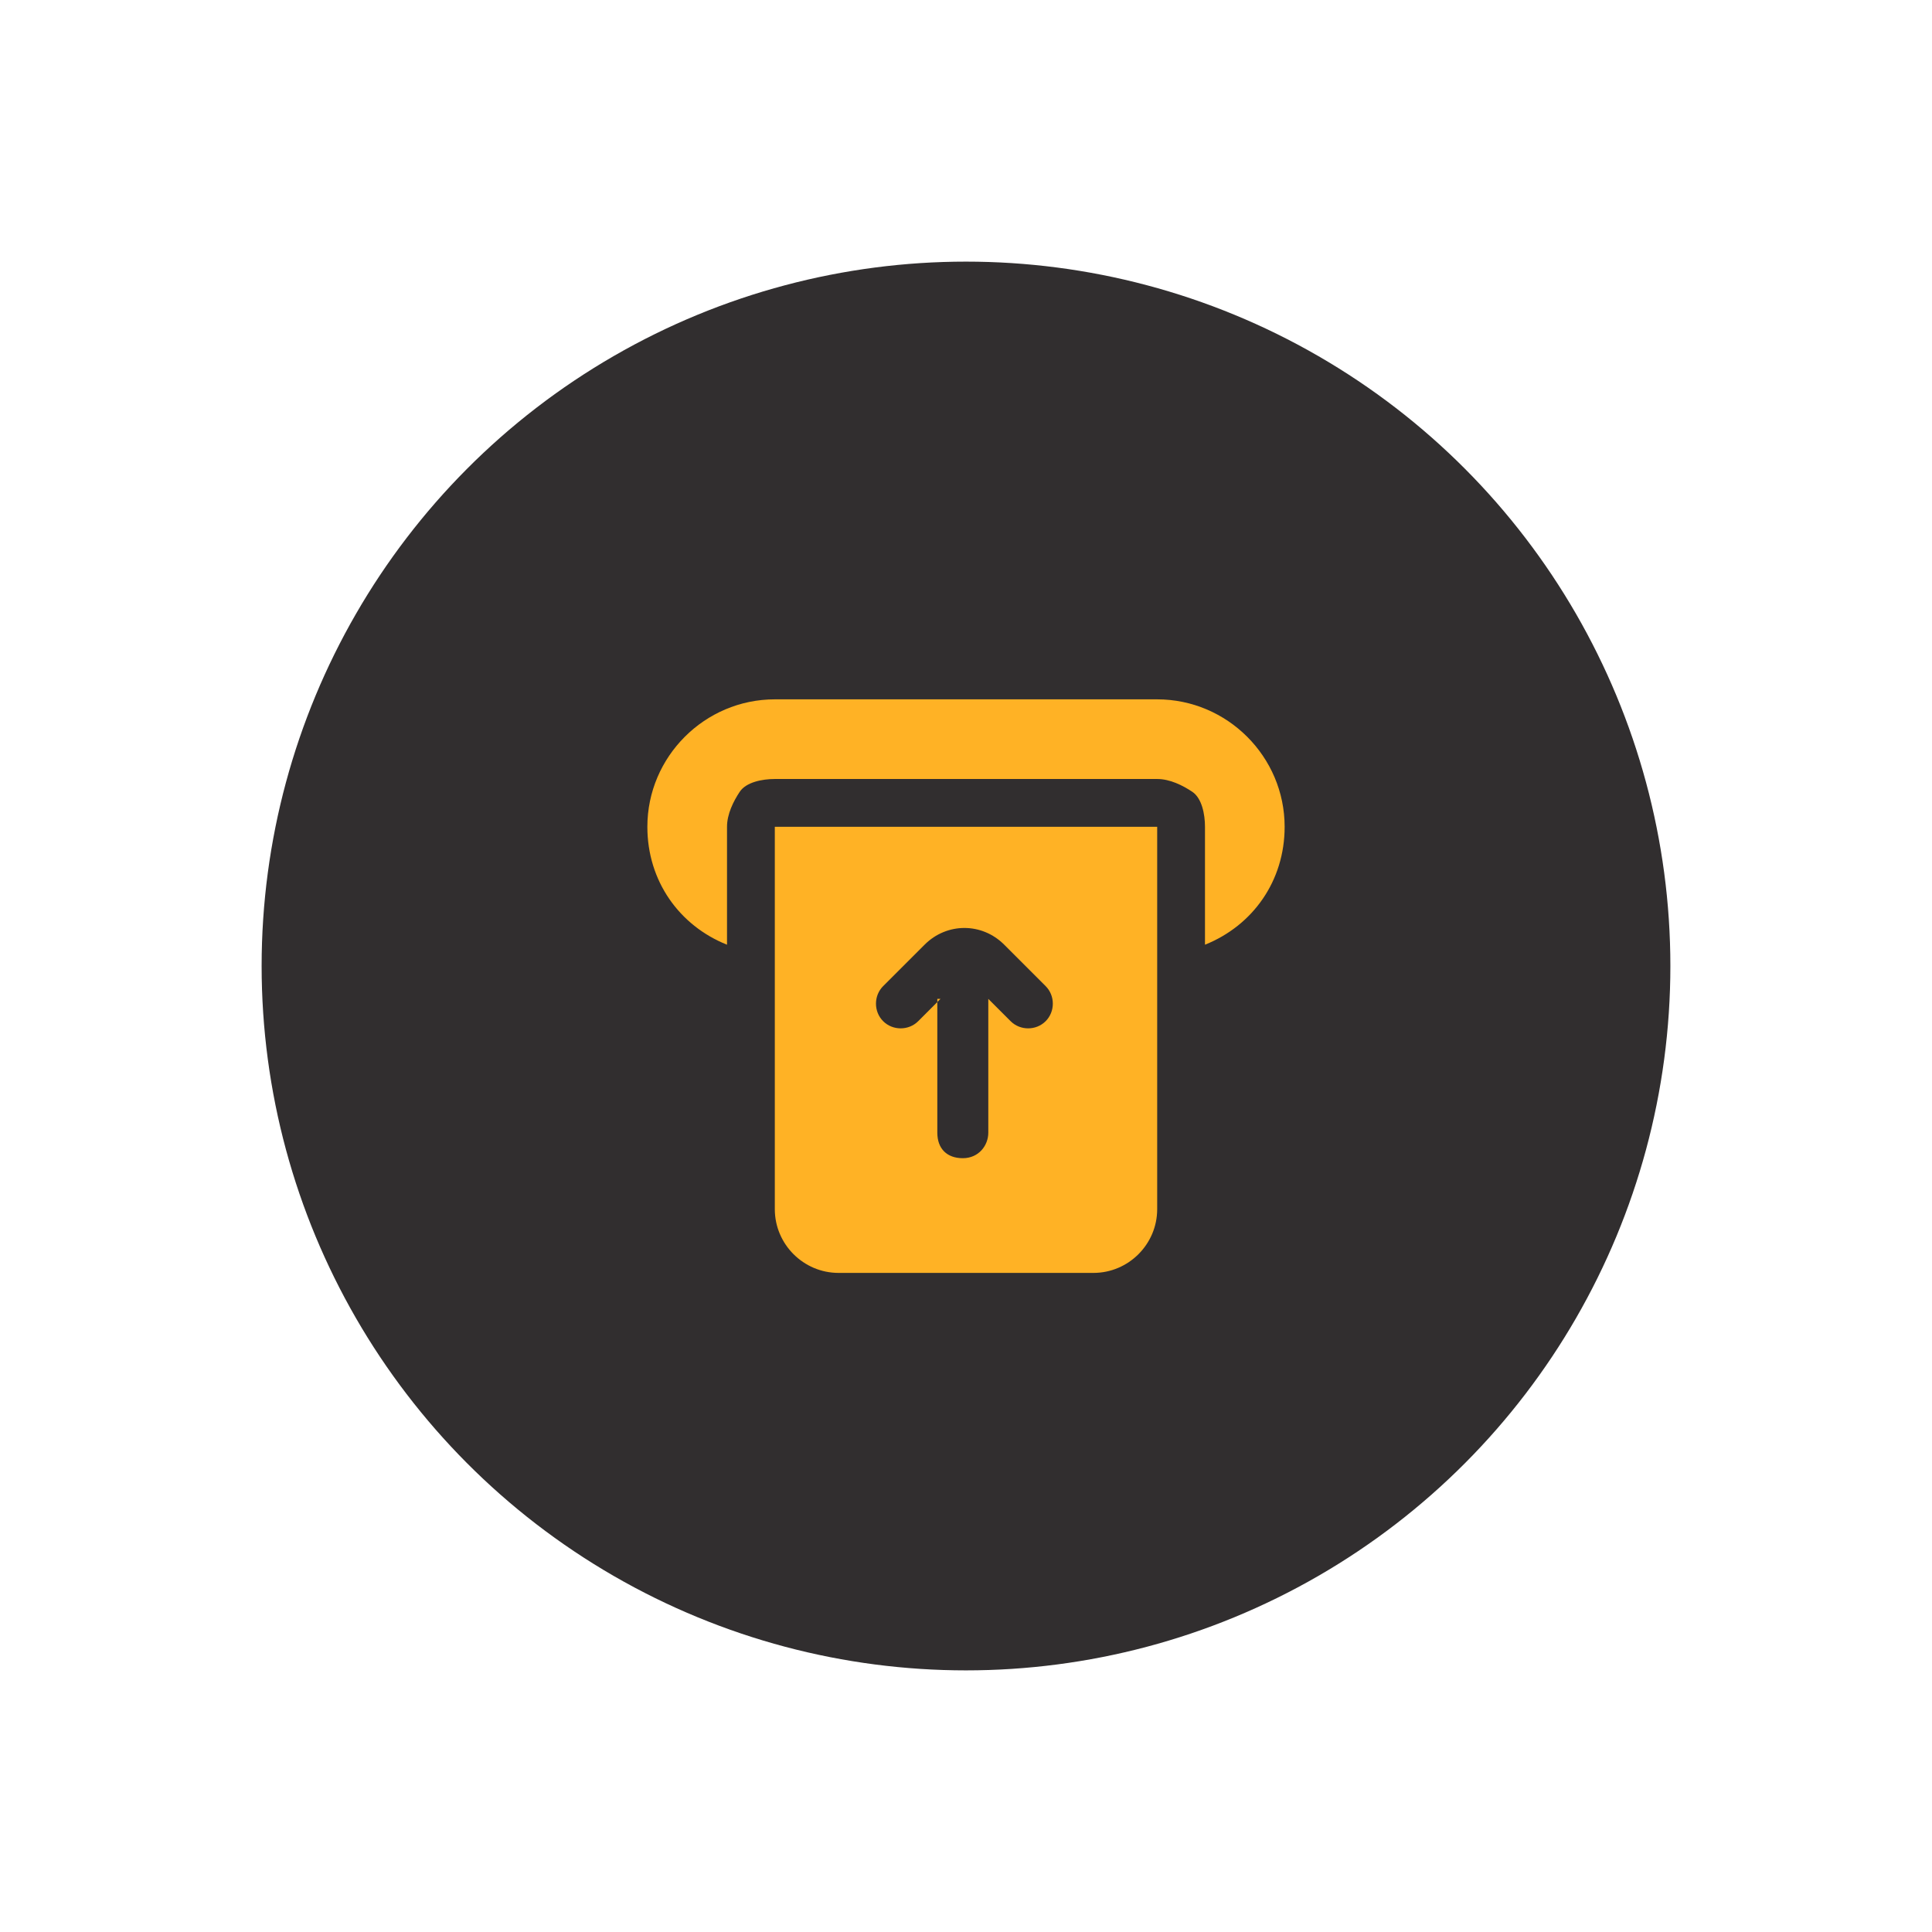
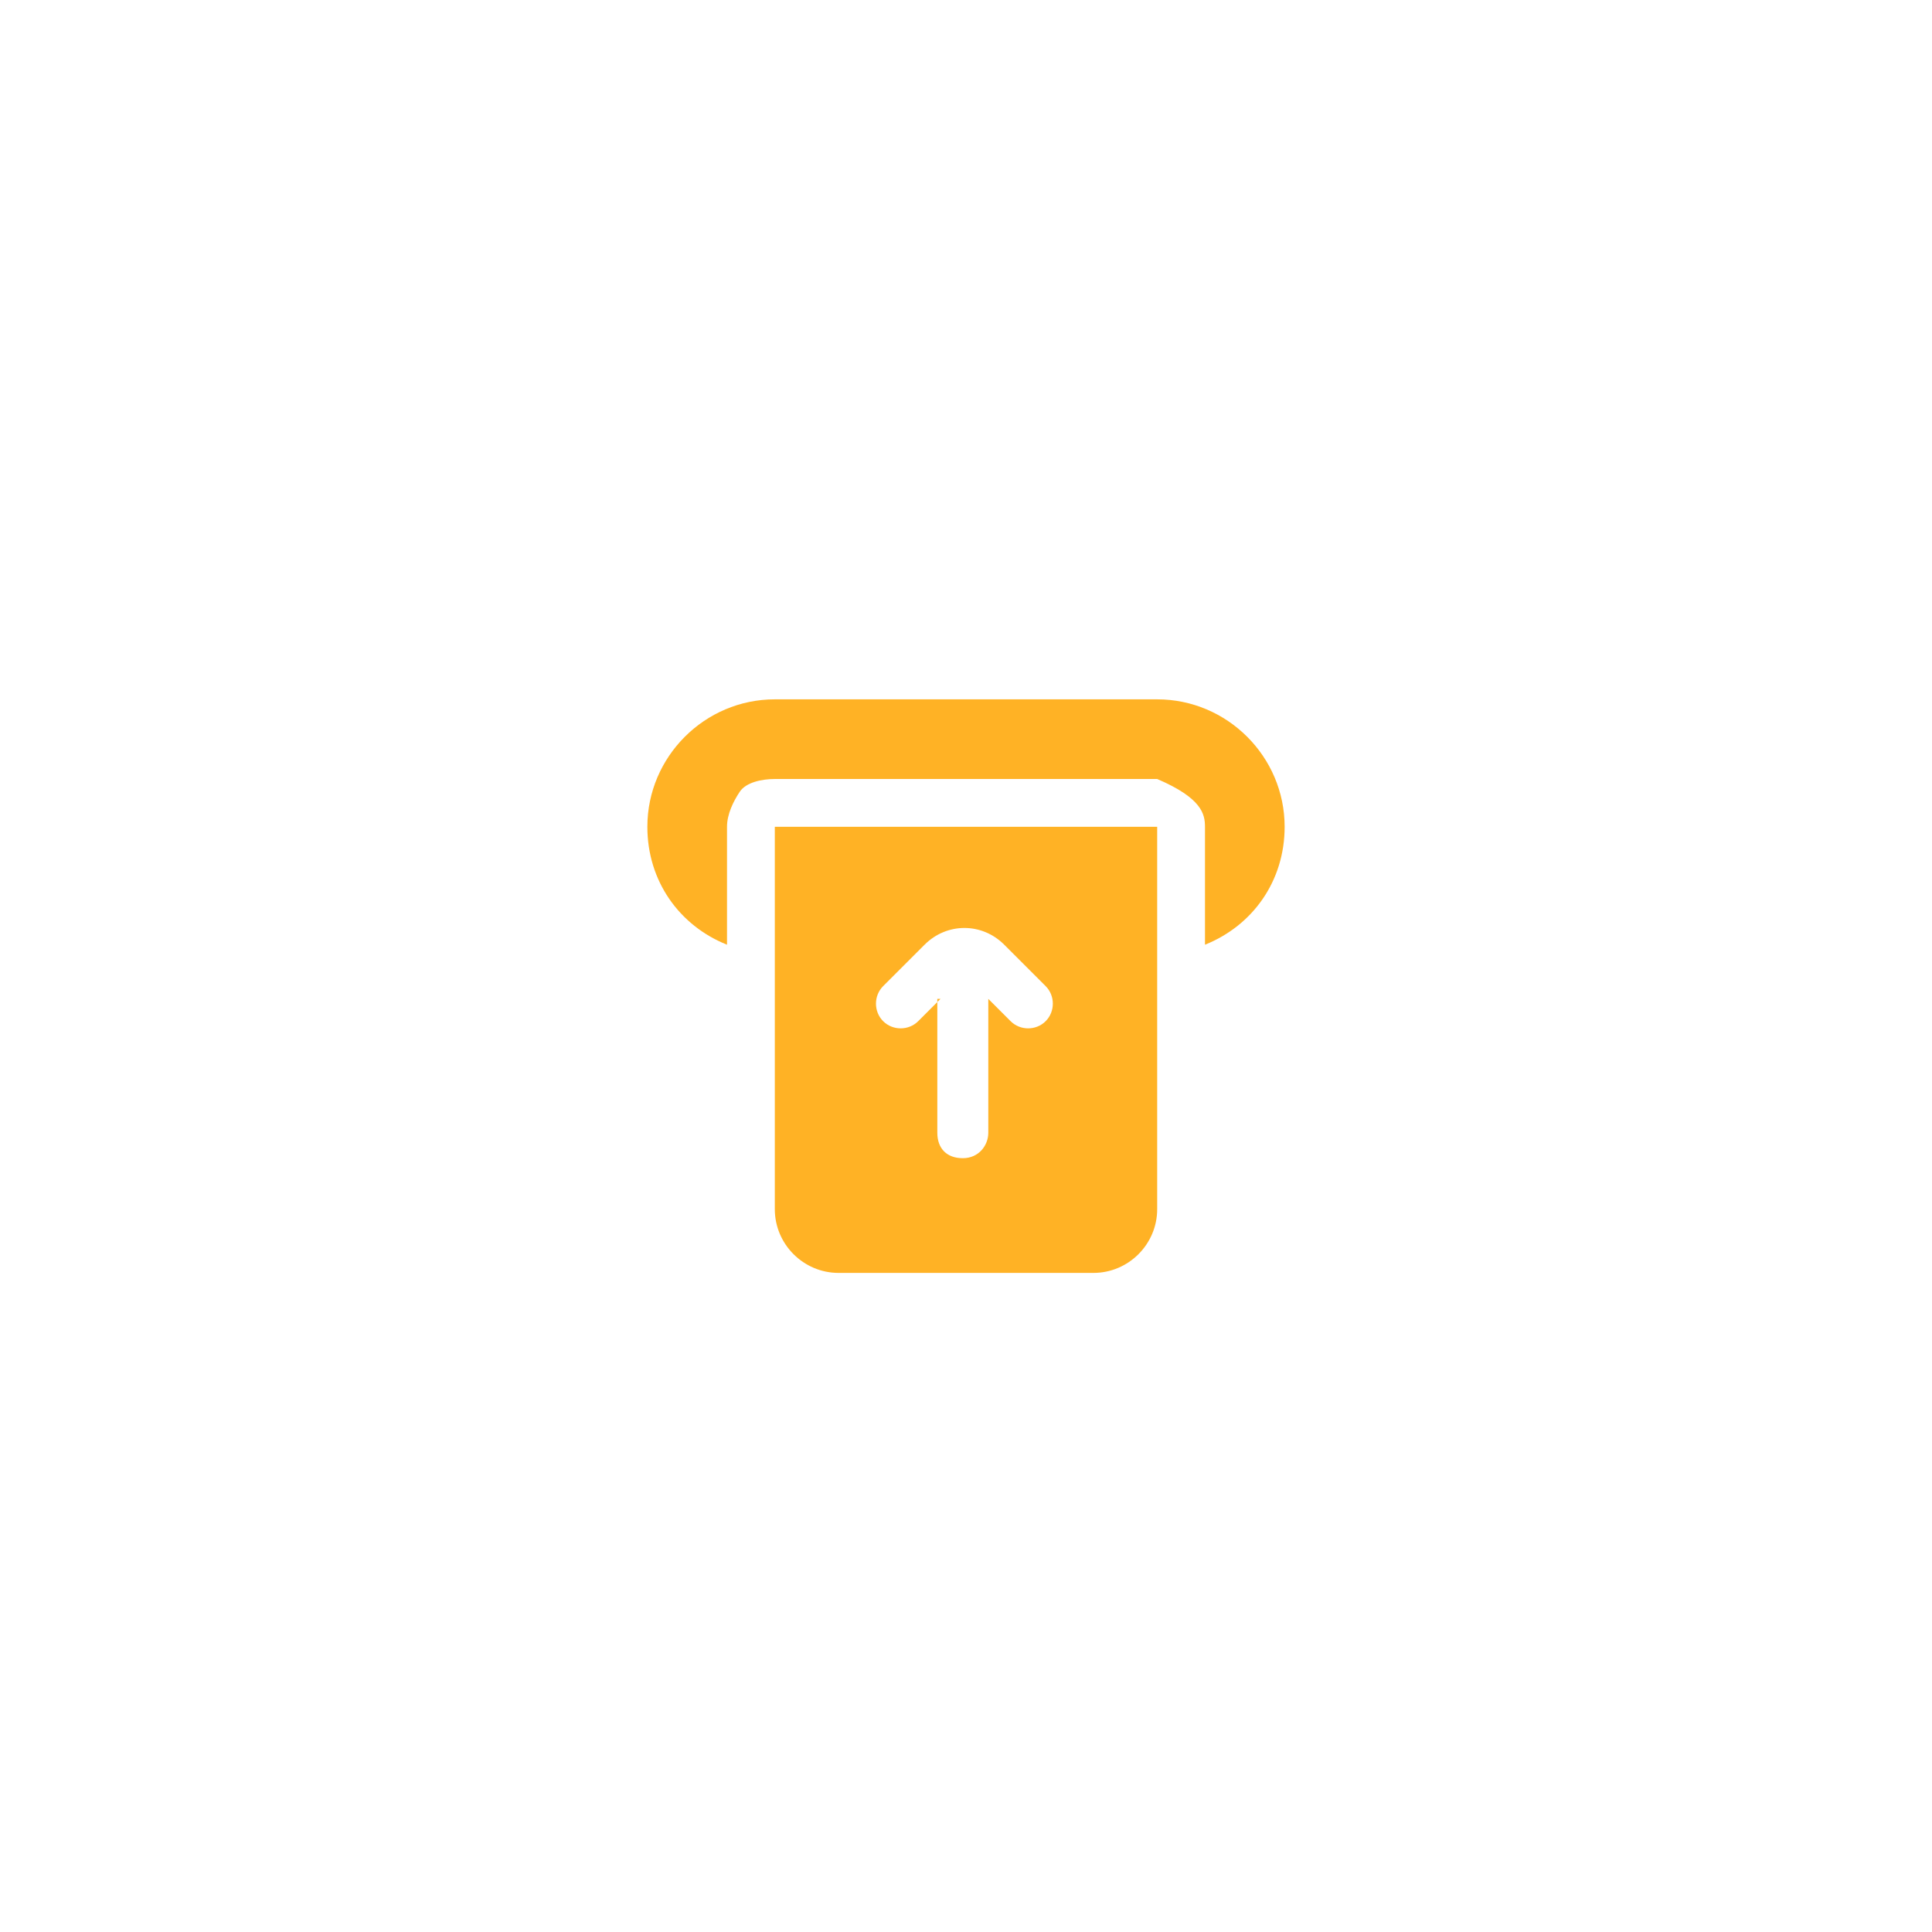
<svg xmlns="http://www.w3.org/2000/svg" width="96" height="96" viewBox="0 0 96 96" fill="none">
  <g filter="url(#filter0_d_399_12161)">
-     <circle cx="48" cy="46" r="35" fill="#312E2F" />
-   </g>
-   <path fill-rule="evenodd" clip-rule="evenodd" d="M57.5 34.75H38.5C35.017 34.75 32.167 37.6 32.167 41.083C32.167 43.775 33.75 45.992 36.125 46.942V41.083C36.125 40.45 36.442 39.817 36.758 39.342C37.075 38.867 37.867 38.708 38.5 38.708H57.5C58.133 38.708 58.767 39.025 59.242 39.342C59.717 39.658 59.875 40.45 59.875 41.083V46.942C62.25 45.992 63.833 43.775 63.833 41.083C63.833 37.6 60.983 34.75 57.5 34.75ZM57.5 60.083V41.083H38.5V60.083C38.5 61.825 39.925 63.25 41.667 63.25H54.333C56.075 63.25 57.5 61.825 57.5 60.083ZM46.733 49.633L45.625 50.742C45.15 51.217 44.358 51.217 43.883 50.742C43.408 50.267 43.408 49.475 43.883 49L45.942 46.942C47.05 45.833 48.792 45.833 49.9 46.942L51.958 49C52.433 49.475 52.433 50.267 51.958 50.742C51.483 51.217 50.692 51.217 50.217 50.742L49.108 49.633V56.283C49.108 56.917 48.633 57.55 47.842 57.55C47.05 57.55 46.575 57.075 46.575 56.283V49.633H46.733Z" fill="#FFB225" />
+     </g>
+   <path fill-rule="evenodd" clip-rule="evenodd" d="M57.5 34.75H38.5C35.017 34.75 32.167 37.6 32.167 41.083C32.167 43.775 33.75 45.992 36.125 46.942V41.083C36.125 40.45 36.442 39.817 36.758 39.342C37.075 38.867 37.867 38.708 38.5 38.708H57.5C59.717 39.658 59.875 40.45 59.875 41.083V46.942C62.25 45.992 63.833 43.775 63.833 41.083C63.833 37.6 60.983 34.75 57.5 34.75ZM57.5 60.083V41.083H38.5V60.083C38.5 61.825 39.925 63.25 41.667 63.25H54.333C56.075 63.25 57.5 61.825 57.5 60.083ZM46.733 49.633L45.625 50.742C45.15 51.217 44.358 51.217 43.883 50.742C43.408 50.267 43.408 49.475 43.883 49L45.942 46.942C47.05 45.833 48.792 45.833 49.9 46.942L51.958 49C52.433 49.475 52.433 50.267 51.958 50.742C51.483 51.217 50.692 51.217 50.217 50.742L49.108 49.633V56.283C49.108 56.917 48.633 57.55 47.842 57.55C47.05 57.55 46.575 57.075 46.575 56.283V49.633H46.733Z" fill="#FFB225" />
  <defs>
    <filter id="filter0_d_399_12161" x="0" y="0" width="96" height="96" filterUnits="userSpaceOnUse" color-interpolation-filters="sRGB">
      <feFlood flood-opacity="0" result="BackgroundImageFix" />
      <feColorMatrix in="SourceAlpha" type="matrix" values="0 0 0 0 0 0 0 0 0 0 0 0 0 0 0 0 0 0 127 0" result="hardAlpha" />
      <feOffset dy="2" />
      <feGaussianBlur stdDeviation="6.5" />
      <feComposite in2="hardAlpha" operator="out" />
      <feColorMatrix type="matrix" values="0 0 0 0 0.052 0 0 0 0 0.045 0 0 0 0 0.047 0 0 0 0.5 0" />
      <feBlend mode="normal" in2="BackgroundImageFix" result="effect1_dropShadow_399_12161" />
      <feBlend mode="normal" in="SourceGraphic" in2="effect1_dropShadow_399_12161" result="shape" />
    </filter>
  </defs>
</svg>